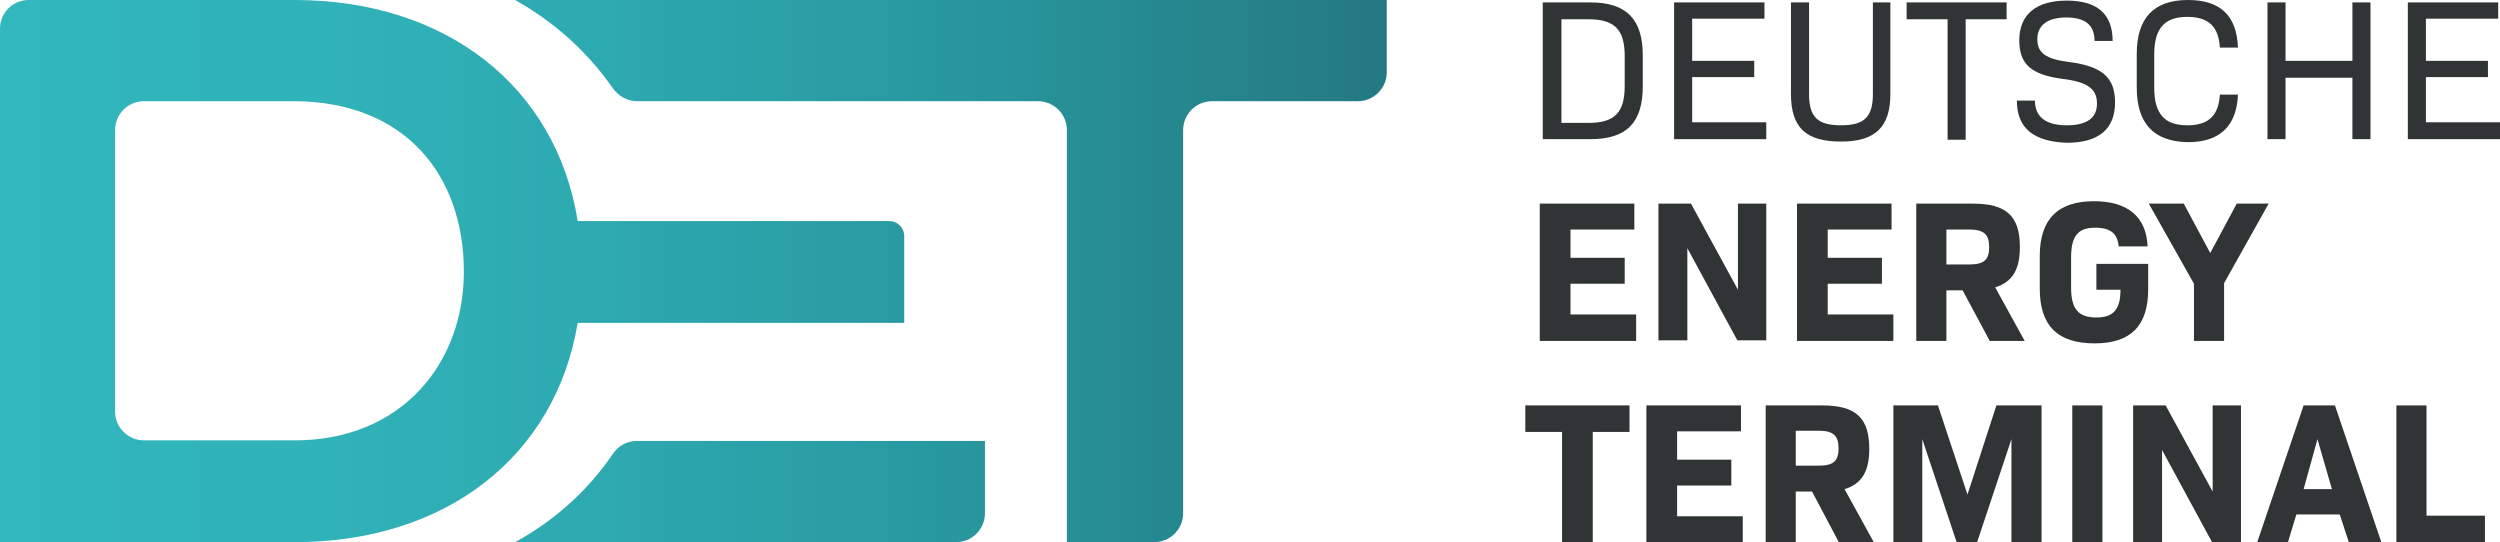
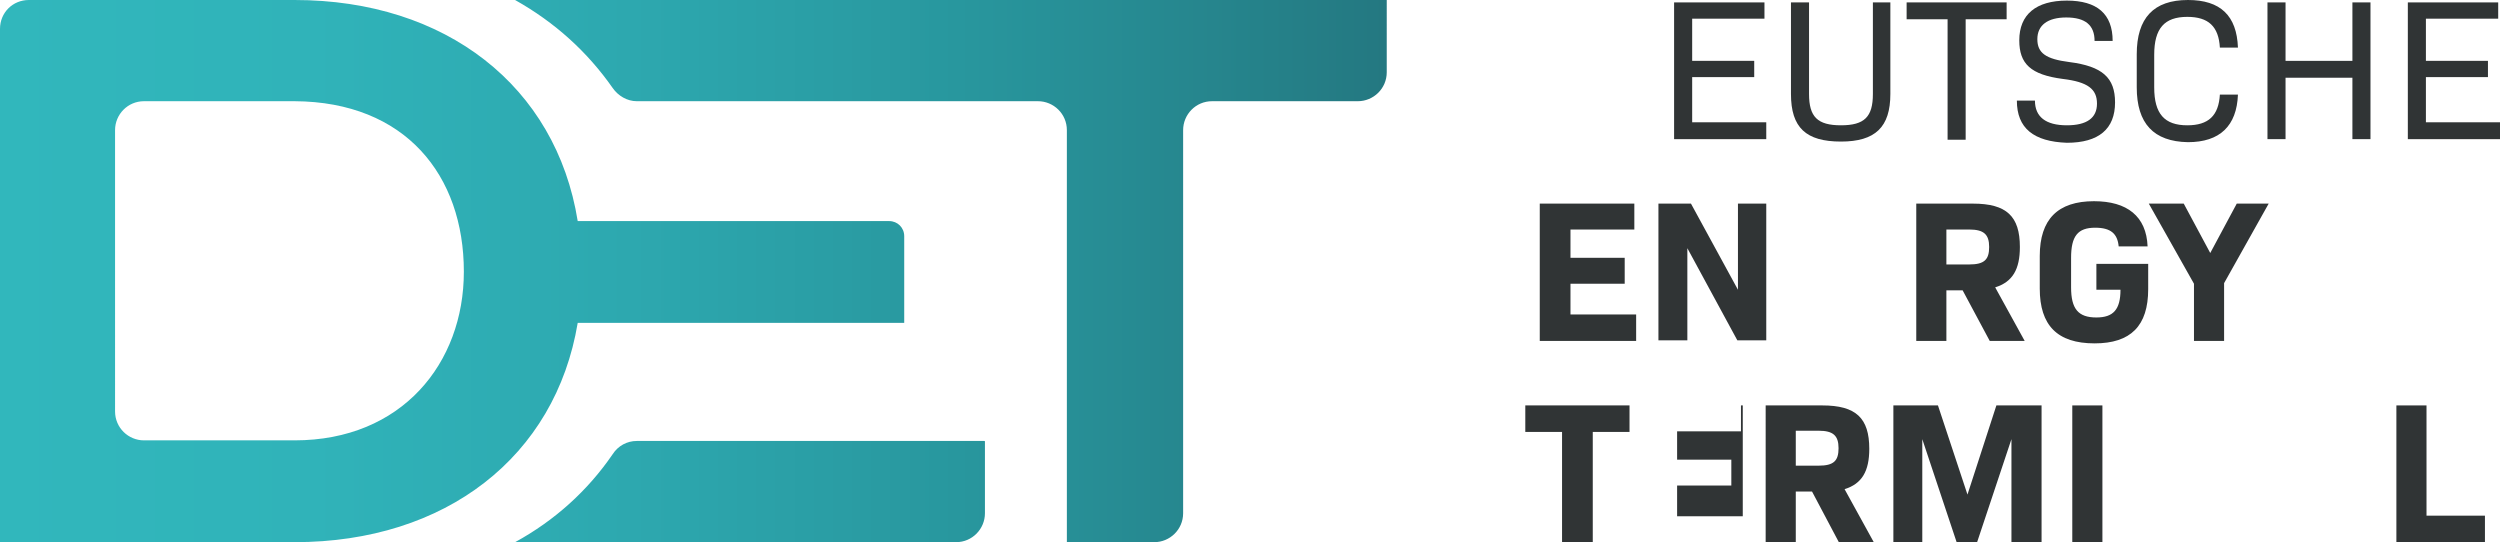
<svg xmlns="http://www.w3.org/2000/svg" version="1.1" id="Ebene_1" x="0px" y="0px" width="415" height="90" viewBox="0 0 415 90" style="enable-background:new 0 0 415 90;" xml:space="preserve">
  <g>
-     <path style="fill:#303435;" d="M272.7,9.2v5.1c0,6.1-2.7,8.8-8.7,8.8h-7.9V0.4h7.9C270,0.4,272.7,3.2,272.7,9.2z M269.7,9.3   c0-4.4-1.7-6.1-6-6.1h-4.5v17.2h4.5c4.3,0,6-1.7,6-6.1V9.3z" />
    <path style="fill:#303435;" d="M293.2,20.4v2.7h-15.3V0.4h15v2.7h-12v7h10.3v2.7h-10.3v7.5H293.2z" />
    <path style="fill:#303435;" d="M297.3,15.6V0.4h3v15.2c0,3.8,1.4,5.2,5.3,5.2c3.9,0,5.3-1.4,5.3-5.2V0.4h2.9v15.2   c0,5.5-2.5,7.9-8.2,7.9C299.8,23.5,297.3,21.2,297.3,15.6z" />
    <path style="fill:#303435;" d="M333.1,3.2h-6.8v20h-3v-20h-6.8V0.4h16.6V3.2z" />
    <path style="fill:#303435;" d="M334.8,16.7h3c0,2.7,1.8,4.1,5.3,4.1c3.3,0,5-1.2,5-3.6c0-2.4-1.5-3.6-5.7-4.1   c-5.3-0.7-7.2-2.5-7.2-6.4c0-4.3,2.8-6.6,7.9-6.6c5,0,7.6,2.2,7.6,6.7h-3c0-2.6-1.5-3.9-4.7-3.9c-3.1,0-4.8,1.3-4.8,3.6   c0,2.3,1.4,3.3,5.3,3.8c5.5,0.7,7.6,2.6,7.6,6.7c0,4.4-2.7,6.7-8,6.7C337.6,23.5,334.8,21.3,334.8,16.7z" />
    <path style="fill:#303435;" d="M354.7,14.5V9c0-6,2.8-9,8.5-9c5.4,0,8.1,2.6,8.3,7.9h-3c-0.2-3.5-1.9-5.1-5.4-5.1   c-3.8,0-5.5,1.9-5.5,6.3v5.4c0,4.4,1.7,6.3,5.5,6.3c3.5,0,5.2-1.6,5.4-5.1h3c-0.2,5.2-3,7.9-8.3,7.9   C357.5,23.5,354.7,20.5,354.7,14.5z" />
    <path style="fill:#303435;" d="M393.5,0.4v22.7h-3V12.9h-11.1v10.2h-3V0.4h3v9.7h11.1V0.4H393.5z" />
    <path style="fill:#303435;" d="M415,20.4v2.7h-15.3V0.4h15v2.7h-12v7H413v2.7h-10.3v7.5H415z" />
    <path style="fill:#303435;" d="M271.6,52.3v4.3h-16V33.8h15.7v4.3h-10.6v4.7h9v4.3h-9v5.1H271.6z" />
    <path style="fill:#303435;" d="M293.2,33.8v22.7h-4.8l-8.3-15.3v15.3h-4.8V33.8h5.4l7.8,14.3V33.8H293.2z" />
-     <path style="fill:#303435;" d="M314.3,52.3v4.3h-16V33.8H314v4.3h-10.6v4.7h9v4.3h-9v5.1H314.3z" />
    <path style="fill:#303435;" d="M325.8,48.2h-2.7v8.4h-5V33.8h9.4c5.6,0,7.8,2.1,7.8,7.2c0,3.7-1.2,5.8-4.1,6.7l4.9,8.9h-5.8   L325.8,48.2z M323.1,43.9h3.8c2.5,0,3.3-0.8,3.3-2.9c0-2.1-0.9-2.9-3.3-2.9h-3.8V43.9z" />
    <path style="fill:#303435;" d="M356.6,48c0,6.1-2.9,9-8.9,9c-6.2,0-9.1-3-9.1-9.1v-5.4c0-6.1,3-9.1,9-9.1c5.5,0,8.7,2.5,8.9,7.5   h-4.8c-0.2-2.1-1.3-3.1-3.9-3.1c-2.9,0-4,1.4-4,5v4.9c0,3.6,1.2,5,4.2,5c2.8,0,4-1.3,4-4.6H348v-4.3h8.6V48z" />
    <path style="fill:#303435;" d="M369.2,47v9.6h-5v-9.5l-7.5-13.3h5.8l4.4,8.2l4.4-8.2h5.3L369.2,47z" />
    <path style="fill:#303435;" d="M270.5,71.7h-6.1V90h-5.1V71.7h-6.1v-4.4h17.3V71.7z" />
-     <path style="fill:#303435;" d="M289.3,85.7V90h-16V67.3H289v4.3h-10.6v4.7h9v4.3h-9v5.1H289.3z" />
+     <path style="fill:#303435;" d="M289.3,85.7V90V67.3H289v4.3h-10.6v4.7h9v4.3h-9v5.1H289.3z" />
    <path style="fill:#303435;" d="M300.8,81.6h-2.7V90h-5V67.3h9.4c5.6,0,7.8,2.1,7.8,7.2c0,3.7-1.2,5.8-4.1,6.7l4.9,8.9h-5.8   L300.8,81.6z M298.1,77.3h3.8c2.5,0,3.3-0.8,3.3-2.9c0-2.1-0.9-2.9-3.3-2.9h-3.8V77.3z" />
    <path style="fill:#303435;" d="M338.9,90h-5V72.9L328.2,90h-3.4l-5.7-17.1V90h-4.8V67.3h7.4l4.9,14.8l4.8-14.8h7.5V90z" />
    <path style="fill:#303435;" d="M344,67.3h5V90h-5V67.3z" />
-     <path style="fill:#303435;" d="M372,67.3V90h-4.8l-8.3-15.3V90h-4.8V67.3h5.4l7.8,14.3V67.3H372z" />
-     <path style="fill:#303435;" d="M388.4,85.4h-7.2l-1.4,4.6h-5.1l7.7-22.7h5.2l7.7,22.7h-5.4L388.4,85.4z M382.4,81.2h4.7l-2.4-8.3   L382.4,81.2z" />
    <path style="fill:#303435;" d="M412.5,85.6V90h-14.7V67.3h5v18.3H412.5z" />
  </g>
  <g>
    <linearGradient id="SVGID_1_" gradientUnits="userSpaceOnUse" x1="0" y1="45" x2="230" y2="45">
      <stop offset="0" style="stop-color:#31B7BC" />
      <stop offset="0.224" style="stop-color:#30B3B9" />
      <stop offset="0.456" style="stop-color:#2DA8AF" />
      <stop offset="0.691" style="stop-color:#28979E" />
      <stop offset="0.928" style="stop-color:#258088" />
      <stop offset="1" style="stop-color:#247881" />
    </linearGradient>
    <path style="fill:url(#SVGID_1_);" d="M163.5,0H85.5c6.6,3.7,12,8.6,16.2,14.6c0.9,1.3,2.4,2.2,4,2.2l47.5,0h0h19.1   c2.6,0,4.8,2.1,4.8,4.8V90h14.5c2.6,0,4.8-2.1,4.8-4.8V21.6c0-2.6,2.1-4.8,4.8-4.8h24.2c2.6,0,4.8-2.1,4.8-4.8V0H163.5z    M150.1,53.6V39.2c0-1.4-1.1-2.5-2.5-2.5H95.9C92.3,14.3,74,0,48.9,0H4.8C2.1,0,0,2.1,0,4.8V90h48.9c25.1,0,43.3-14.2,47-36.4   H150.1z M48.9,73.1h-25c-2.6,0-4.8-2.1-4.8-4.8V21.6c0-2.6,2.1-4.8,4.8-4.8h25C67.3,16.9,77,29.1,77,45.1   C77,60.3,66.7,73.1,48.9,73.1z M105.7,73.2c-1.6,0-3.1,0.8-4,2.2c-4.1,6-9.6,11-16.2,14.6l73.2,0c2.7,0,4.8-2.2,4.8-4.8V73.3   c0,0,0-0.1-0.1-0.1L105.7,73.2z" />
  </g>
</svg>